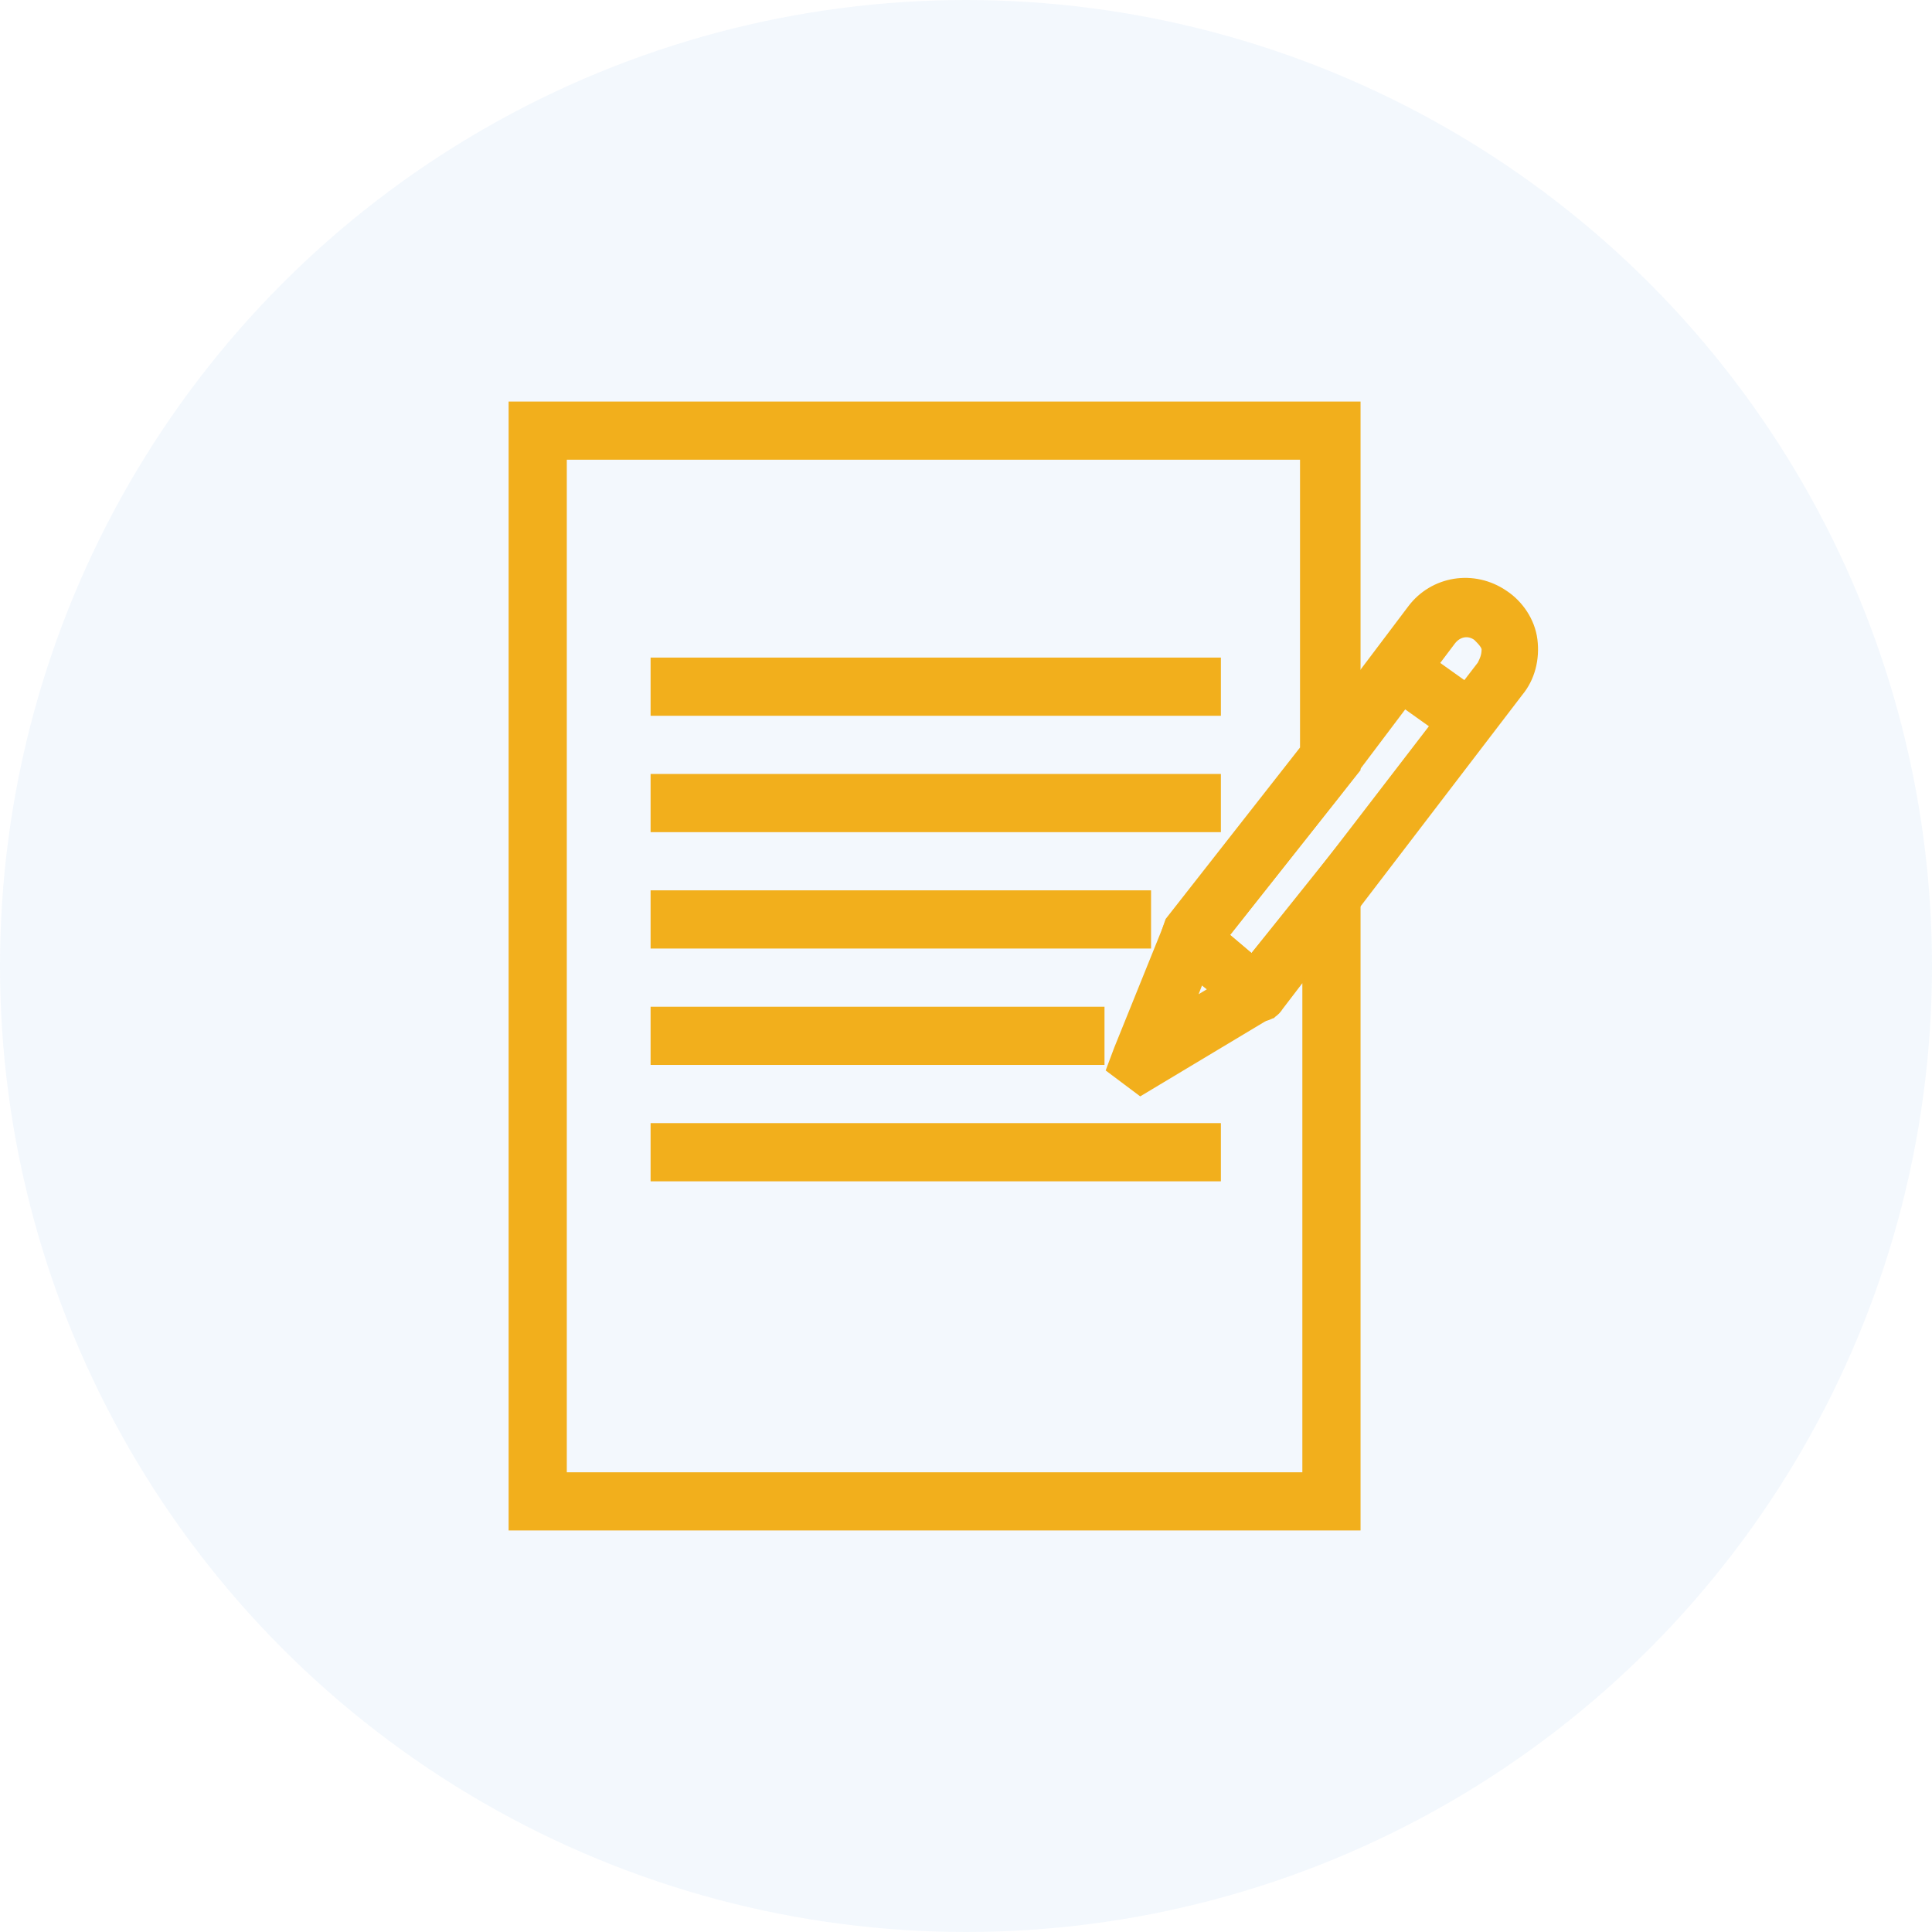
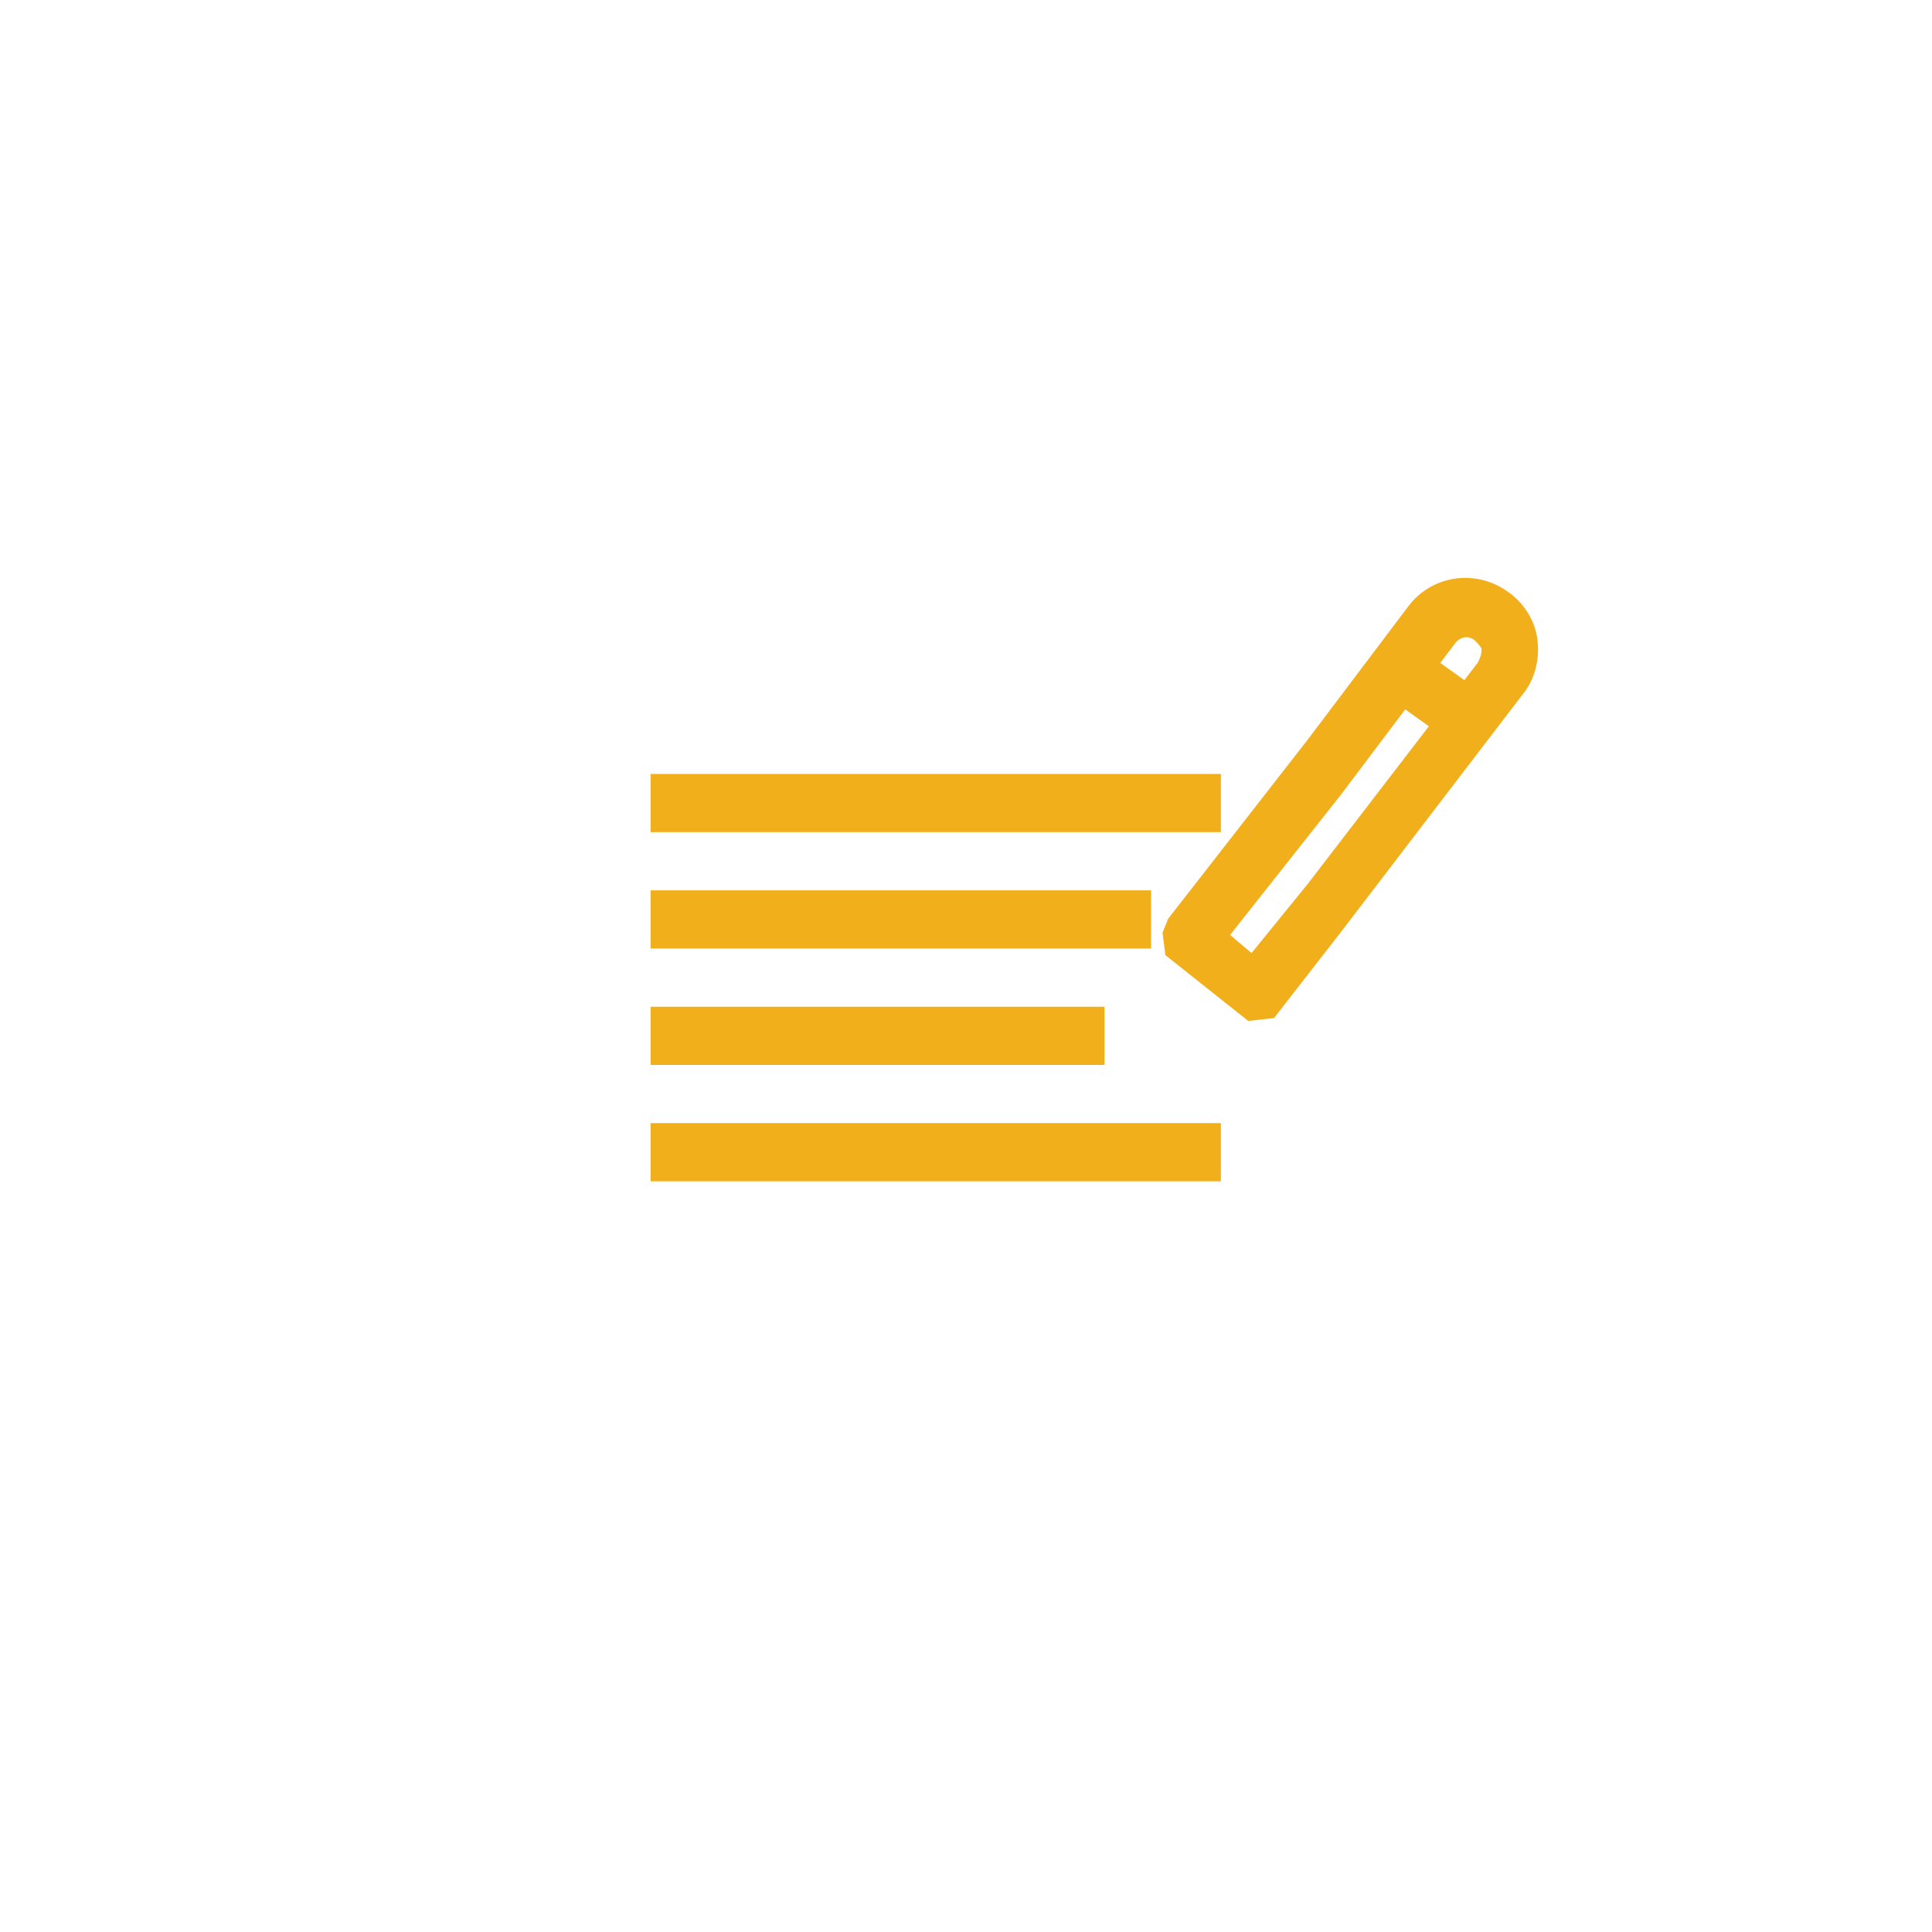
<svg xmlns="http://www.w3.org/2000/svg" version="1.1" id="Capa_1" x="0px" y="0px" viewBox="0 0 83 83" style="enable-background:new 0 0 83 83;" xml:space="preserve">
  <style type="text/css">
	.st0{fill:#0072D2;fill-opacity:5.000000e-02;}
	.st1{fill:#F2AF1C;stroke:#F2AF1C;stroke-width:0.5;stroke-miterlimit:10;}
</style>
  <g id="Page-1">
    <g id="Artboard" transform="translate(-593, -5071)">
      <g id="Group-11" transform="translate(593, 5071)">
-         <circle id="Oval" class="st0" cx="41.5" cy="41.5" r="41.5" />
        <g>
          <g>
-             <path class="st1" d="M58.2,65.5H22.1v-48h36.1V33l-5.7,7.2l1.3,1.1l4.4-5.5C58.2,35.8,58.2,65.5,58.2,65.5z M24.1,63.5h32.1       v-22l-1.3,1.7c-0.3,0.5-1,0.6-1.5,0.2l-3.2-2.5l-0.1-0.5c0-0.3,0.1-0.5,0.2-0.8l5.8-7.4V19.5h-32V63.5z M53.3,41.9L53.3,41.9       L53.3,41.9z" />
+             </g>
+           <g>
+             <path class="st1" d="M53.7,43.6l-3.4-2.7l-0.1-0.8l0.2-0.5l6-7.7l4.3-5.7c0.9-1.2,2.6-1.5,3.9-0.6c0.6,0.4,1.1,1.1,1.2,1.9       c0.1,0.8-0.1,1.6-0.6,2.2l-7.8,10.2l-2.8,3.6L53.7,43.6z M52.5,40.2l1.3,1.1l2.6-3.2l7.3-9.5c0.1-0.2,0.2-0.4,0.2-0.7       c0-0.2-0.2-0.4-0.4-0.6c-0.4-0.3-0.9-0.2-1.2,0.2L57.4,34L52.5,40.2z" />
          </g>
          <g>
-             <path class="st1" d="M53.7,43.6l-3.4-2.7l-0.1-0.8l0.2-0.5l6-7.7l4.3-5.7c0.9-1.2,2.6-1.5,3.9-0.6c0.6,0.4,1.1,1.1,1.2,1.9       c0.1,0.8-0.1,1.6-0.6,2.2l-7.8,10.2l-2.8,3.6L53.7,43.6z M52.5,40.2l1.3,1.1l2.6-3.2l7.3-9.5c0.1-0.2,0.2-0.4,0.2-0.7       c0-0.2-0.2-0.4-0.4-0.6l0,0c-0.4-0.3-0.9-0.2-1.2,0.2L57.4,34L52.5,40.2z" />
-           </g>
+             </g>
          <g>
-             <polygon class="st1" points="49,46.8 47.8,45.9 48.1,45.1 50.2,39.9 52,40.7 51,43.3 53.5,41.8 54.5,43.5      " />
-           </g>
-           <g>
-             <rect x="28.2" y="28.5" class="st1" width="24" height="2" />
-           </g>
+             </g>
          <g>
            <rect x="28.2" y="33.5" class="st1" width="24" height="2" />
          </g>
          <g>
            <rect x="28.2" y="48.5" class="st1" width="24" height="2" />
          </g>
          <g>
            <rect x="28.2" y="43.5" class="st1" width="19" height="2" />
          </g>
          <g>
            <rect x="28.2" y="38.5" class="st1" width="21" height="2" />
          </g>
          <g>
            <rect x="60.6" y="27.9" transform="matrix(0.58 -0.814 0.814 0.58 1.577 62.651)" class="st1" width="2" height="3.7" />
          </g>
        </g>
      </g>
    </g>
  </g>
</svg>